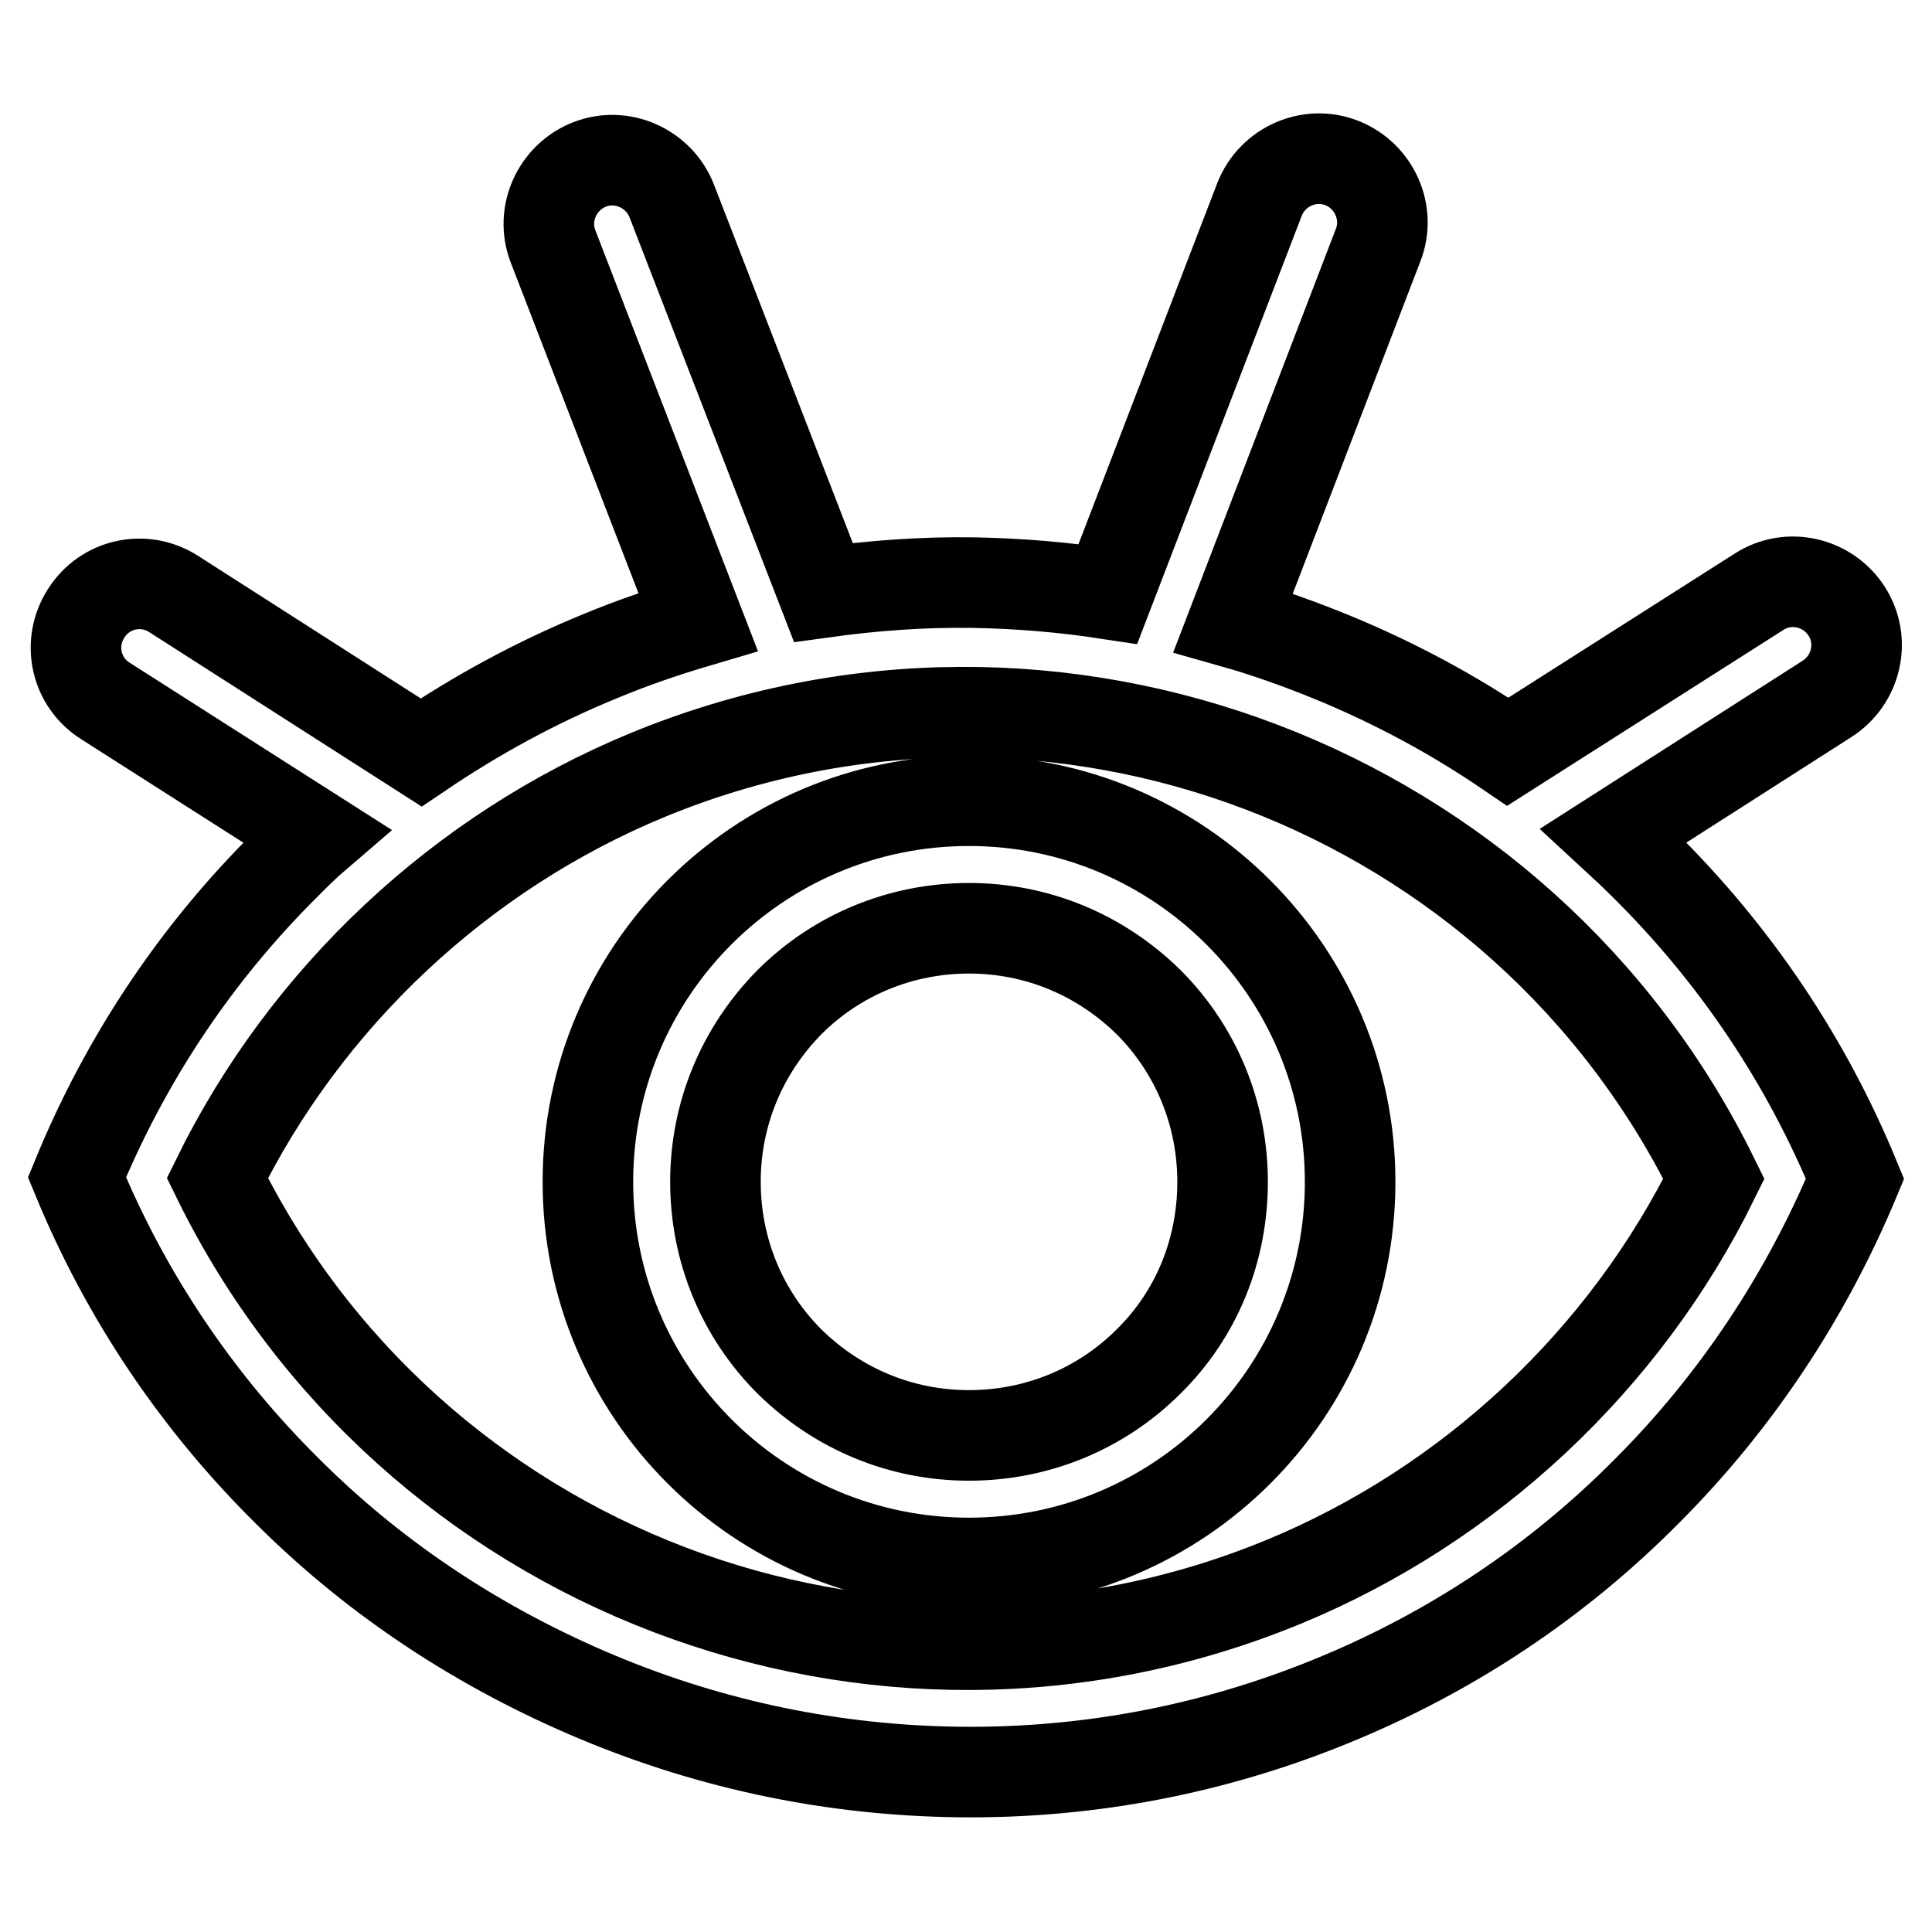
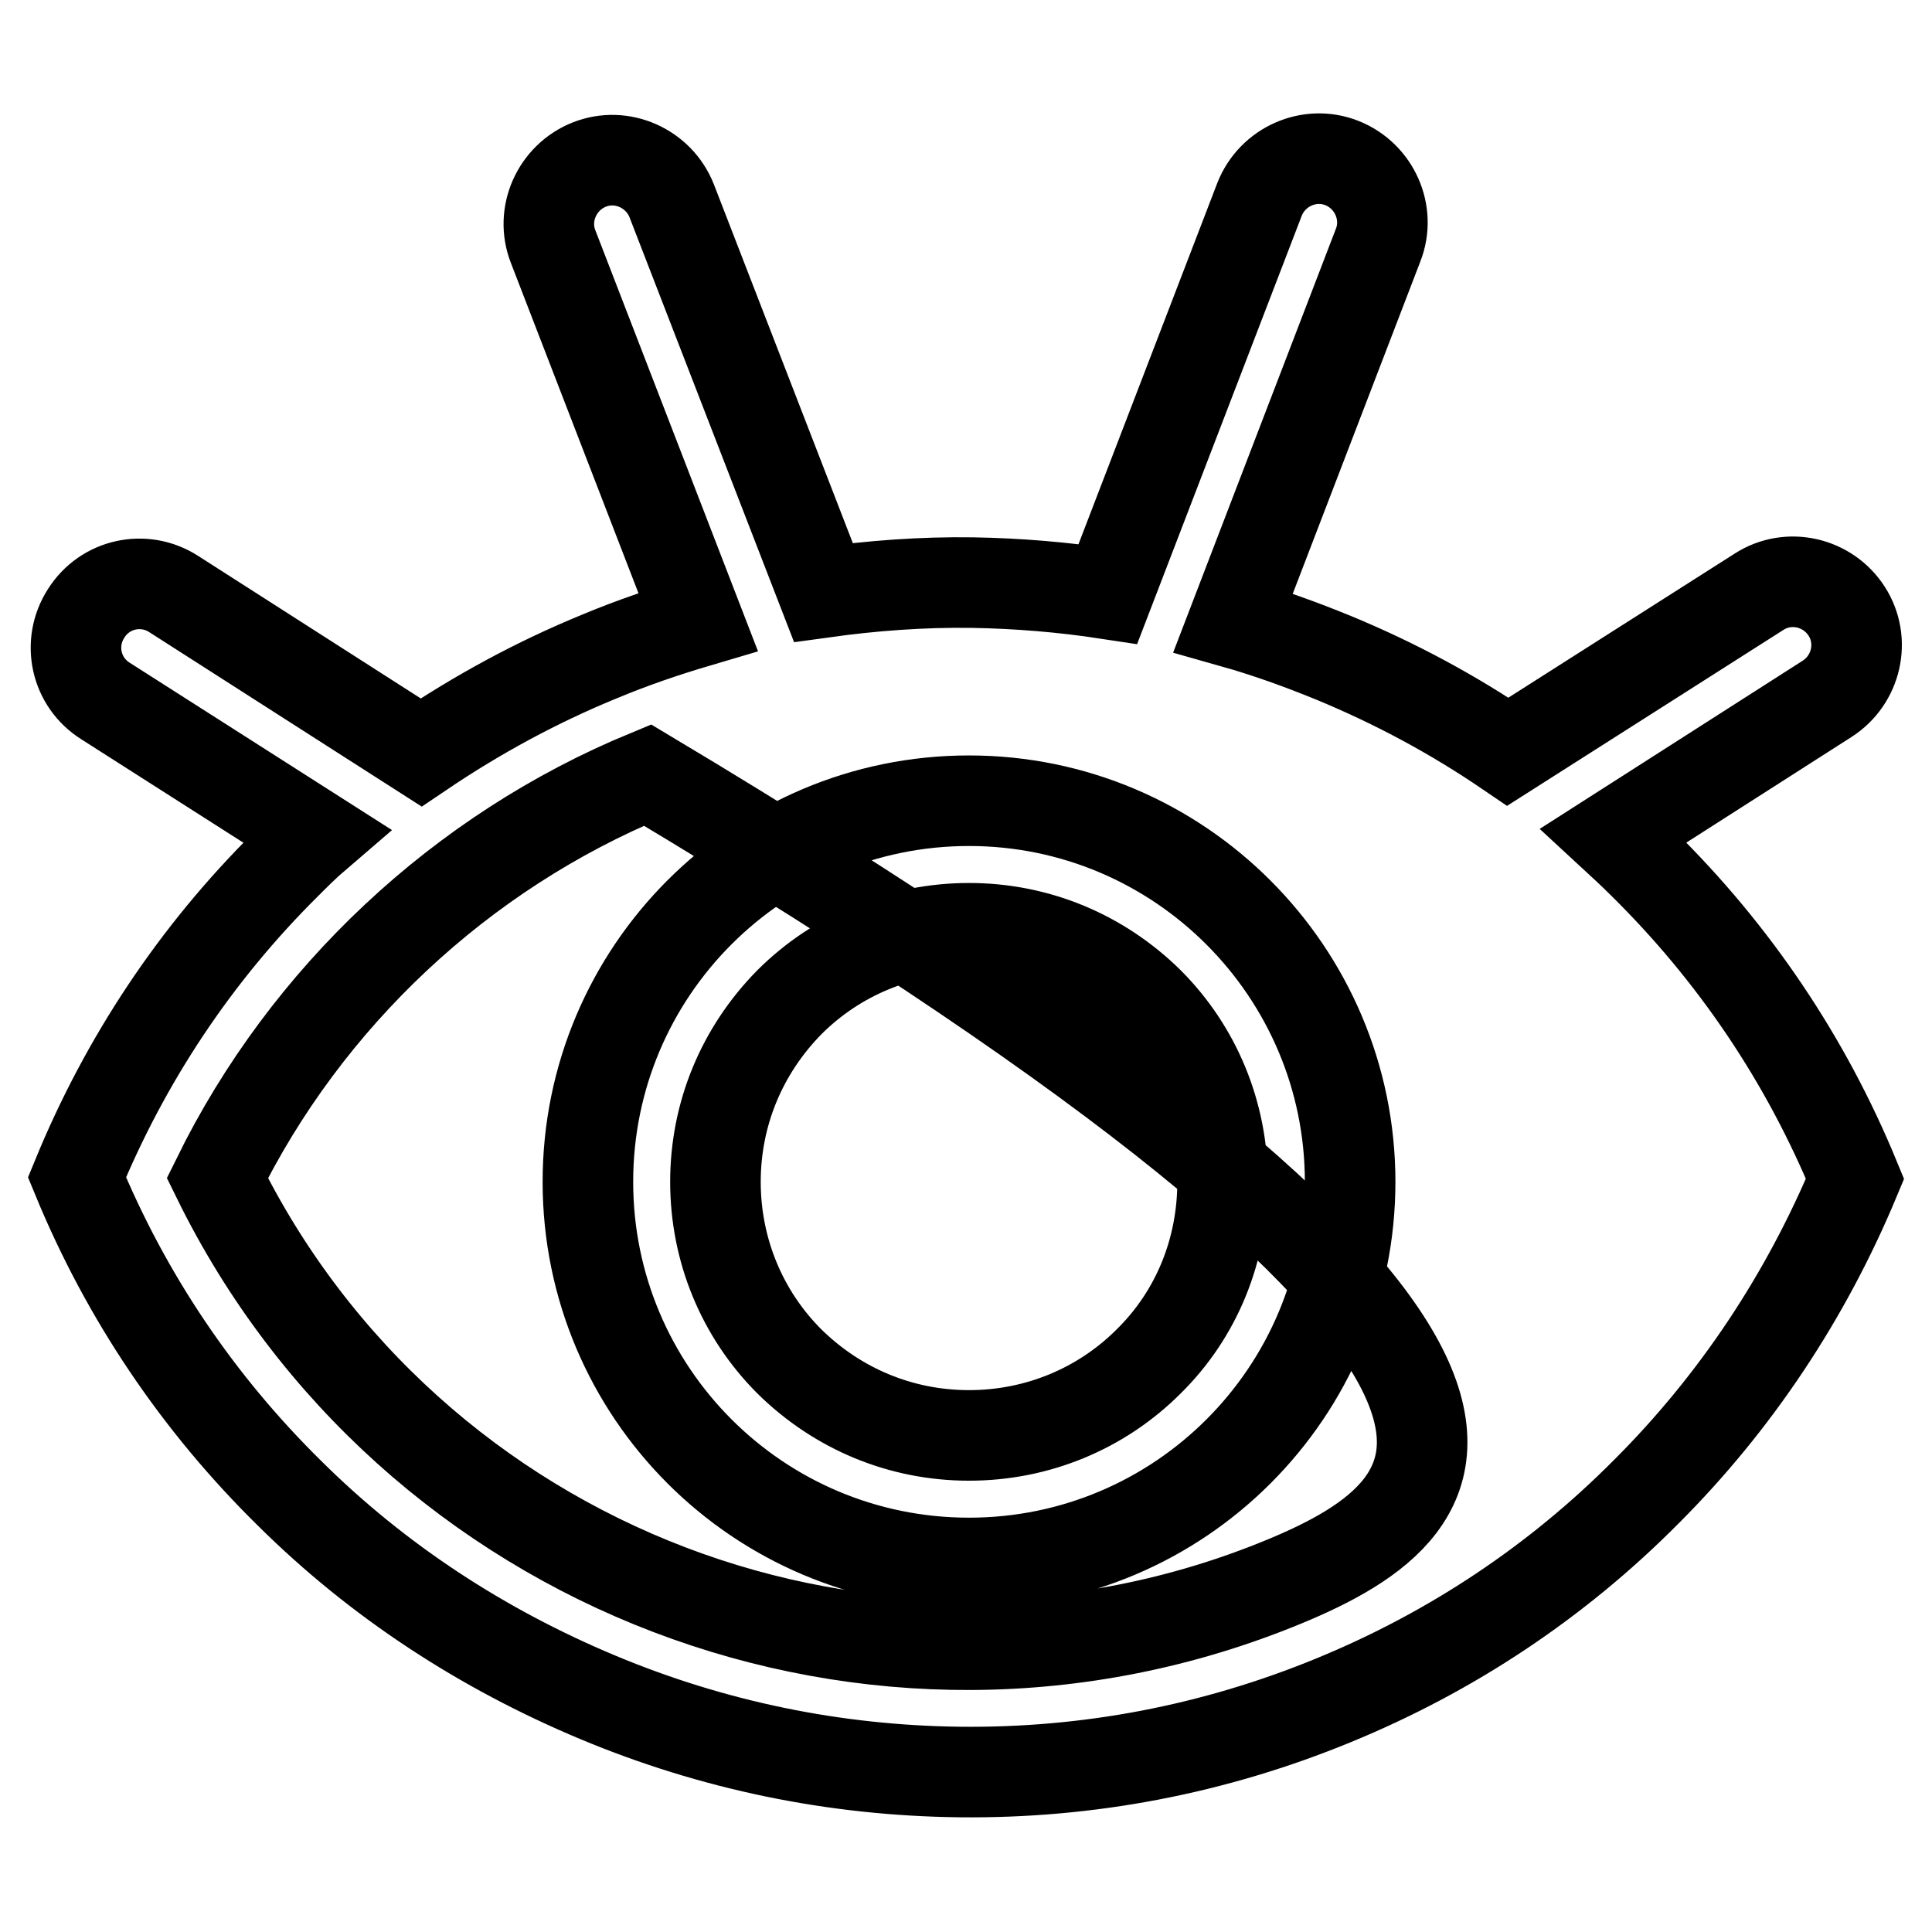
<svg xmlns="http://www.w3.org/2000/svg" version="1.1" x="0px" y="0px" viewBox="0 0 256 256" enable-background="new 0 0 256 256" xml:space="preserve">
  <g>
-     <path stroke-width="12" fill-opacity="0" stroke="#000000" d="M245.8,156.2c-6.5-15.8-16-29.9-28.2-41.9c-1.2-1.2-2.5-2.4-3.8-3.6l28.3-18.1c3.9-2.5,5.1-7.7,2.6-11.6 c-2.5-3.9-7.7-5.1-11.6-2.6l-33.3,21.2c-7.2-4.9-14.8-9-23-12.4c-4.4-1.8-8.8-3.4-13.4-4.7l19.2-50c1.7-4.3-0.5-9.2-4.8-10.9 c-4.3-1.7-9.2,0.5-10.9,4.8l-20.1,52.3c-5.9-0.9-11.9-1.4-17.9-1.5c-6.7-0.1-13.3,0.4-19.8,1.3L89,26.6c-1.7-4.3-6.6-6.5-10.9-4.8 c-4.3,1.7-6.5,6.6-4.8,10.9l19.2,49.7c-4.4,1.3-8.8,2.8-13.1,4.6c-8.3,3.4-16.2,7.7-23.6,12.7L23,78.7c-3.9-2.5-9.1-1.4-11.6,2.6 c-2.5,3.9-1.4,9.1,2.6,11.6l27.9,17.8c-1.4,1.2-2.7,2.5-4,3.8c-12,11.9-21.3,25.9-27.7,41.5c6.5,15.8,16,29.9,28.2,41.9 c11.7,11.6,25.5,20.6,40.8,27c15.3,6.4,31.4,9.7,47.9,9.9c17.1,0.2,33.8-3,49.6-9.5c15.6-6.4,29.6-15.7,41.5-27.7 C230,185.8,239.3,171.8,245.8,156.2z M170.1,209.6c-54.1,22.3-115.9-1.7-141.3-53.5c11.8-24,32.3-43.2,57-53.4 c54.1-22.3,115.9,1.7,141.3,53.5C215.3,180.2,194.8,199.4,170.1,209.6z M128.4,106.1c-27.9,0-50.5,22.6-50.5,50.5 s22.6,50.5,50.5,50.5c27.9,0,50.5-22.6,50.5-50.5C178.9,128.8,156.3,106.1,128.4,106.1L128.4,106.1z M152.2,180.4 c-6.3,6.3-14.8,9.8-23.8,9.8c-9,0-17.4-3.5-23.8-9.8c-6.3-6.3-9.8-14.8-9.8-23.8c0-9,3.5-17.4,9.8-23.8c6.3-6.3,14.8-9.8,23.8-9.8 c9,0,17.4,3.5,23.8,9.8c6.3,6.3,9.8,14.8,9.8,23.8C162,165.6,158.6,174.1,152.2,180.4z" />
+     <path stroke-width="12" fill-opacity="0" stroke="#000000" d="M245.8,156.2c-6.5-15.8-16-29.9-28.2-41.9c-1.2-1.2-2.5-2.4-3.8-3.6l28.3-18.1c3.9-2.5,5.1-7.7,2.6-11.6 c-2.5-3.9-7.7-5.1-11.6-2.6l-33.3,21.2c-7.2-4.9-14.8-9-23-12.4c-4.4-1.8-8.8-3.4-13.4-4.7l19.2-50c1.7-4.3-0.5-9.2-4.8-10.9 c-4.3-1.7-9.2,0.5-10.9,4.8l-20.1,52.3c-5.9-0.9-11.9-1.4-17.9-1.5c-6.7-0.1-13.3,0.4-19.8,1.3L89,26.6c-1.7-4.3-6.6-6.5-10.9-4.8 c-4.3,1.7-6.5,6.6-4.8,10.9l19.2,49.7c-4.4,1.3-8.8,2.8-13.1,4.6c-8.3,3.4-16.2,7.7-23.6,12.7L23,78.7c-3.9-2.5-9.1-1.4-11.6,2.6 c-2.5,3.9-1.4,9.1,2.6,11.6l27.9,17.8c-1.4,1.2-2.7,2.5-4,3.8c-12,11.9-21.3,25.9-27.7,41.5c6.5,15.8,16,29.9,28.2,41.9 c11.7,11.6,25.5,20.6,40.8,27c15.3,6.4,31.4,9.7,47.9,9.9c17.1,0.2,33.8-3,49.6-9.5c15.6-6.4,29.6-15.7,41.5-27.7 C230,185.8,239.3,171.8,245.8,156.2z M170.1,209.6c-54.1,22.3-115.9-1.7-141.3-53.5c11.8-24,32.3-43.2,57-53.4 C215.3,180.2,194.8,199.4,170.1,209.6z M128.4,106.1c-27.9,0-50.5,22.6-50.5,50.5 s22.6,50.5,50.5,50.5c27.9,0,50.5-22.6,50.5-50.5C178.9,128.8,156.3,106.1,128.4,106.1L128.4,106.1z M152.2,180.4 c-6.3,6.3-14.8,9.8-23.8,9.8c-9,0-17.4-3.5-23.8-9.8c-6.3-6.3-9.8-14.8-9.8-23.8c0-9,3.5-17.4,9.8-23.8c6.3-6.3,14.8-9.8,23.8-9.8 c9,0,17.4,3.5,23.8,9.8c6.3,6.3,9.8,14.8,9.8,23.8C162,165.6,158.6,174.1,152.2,180.4z" />
  </g>
</svg>